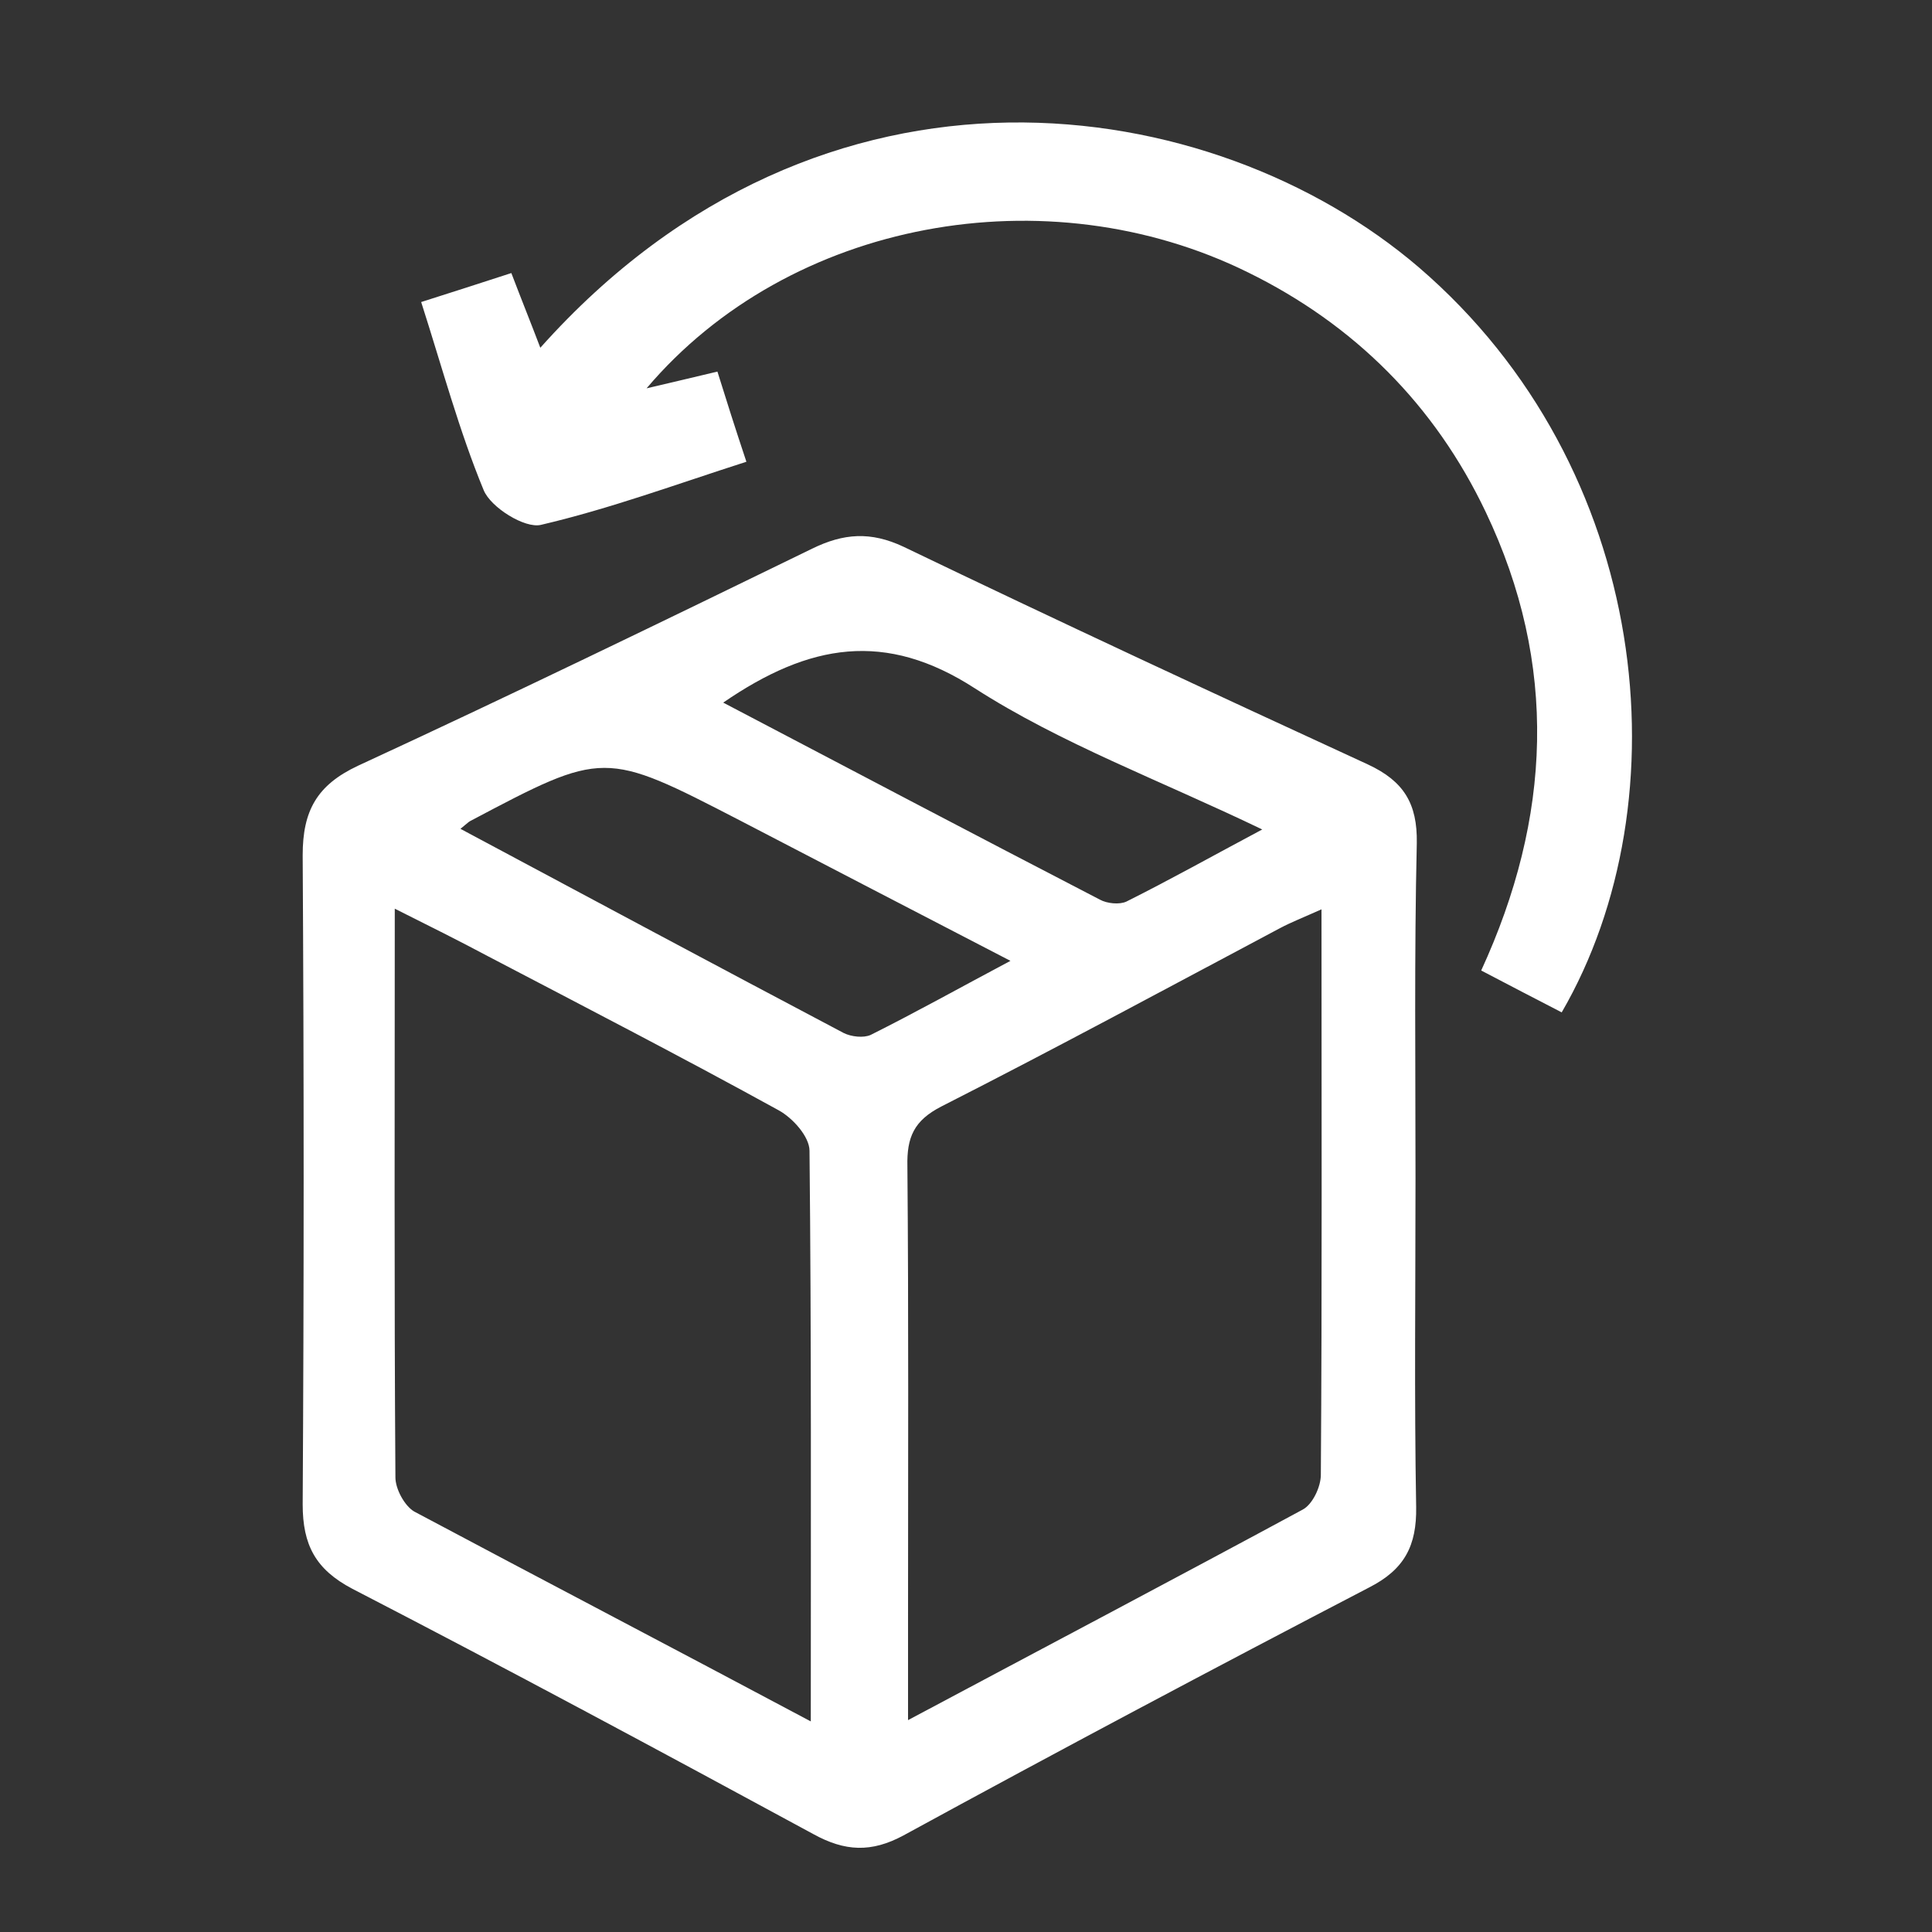
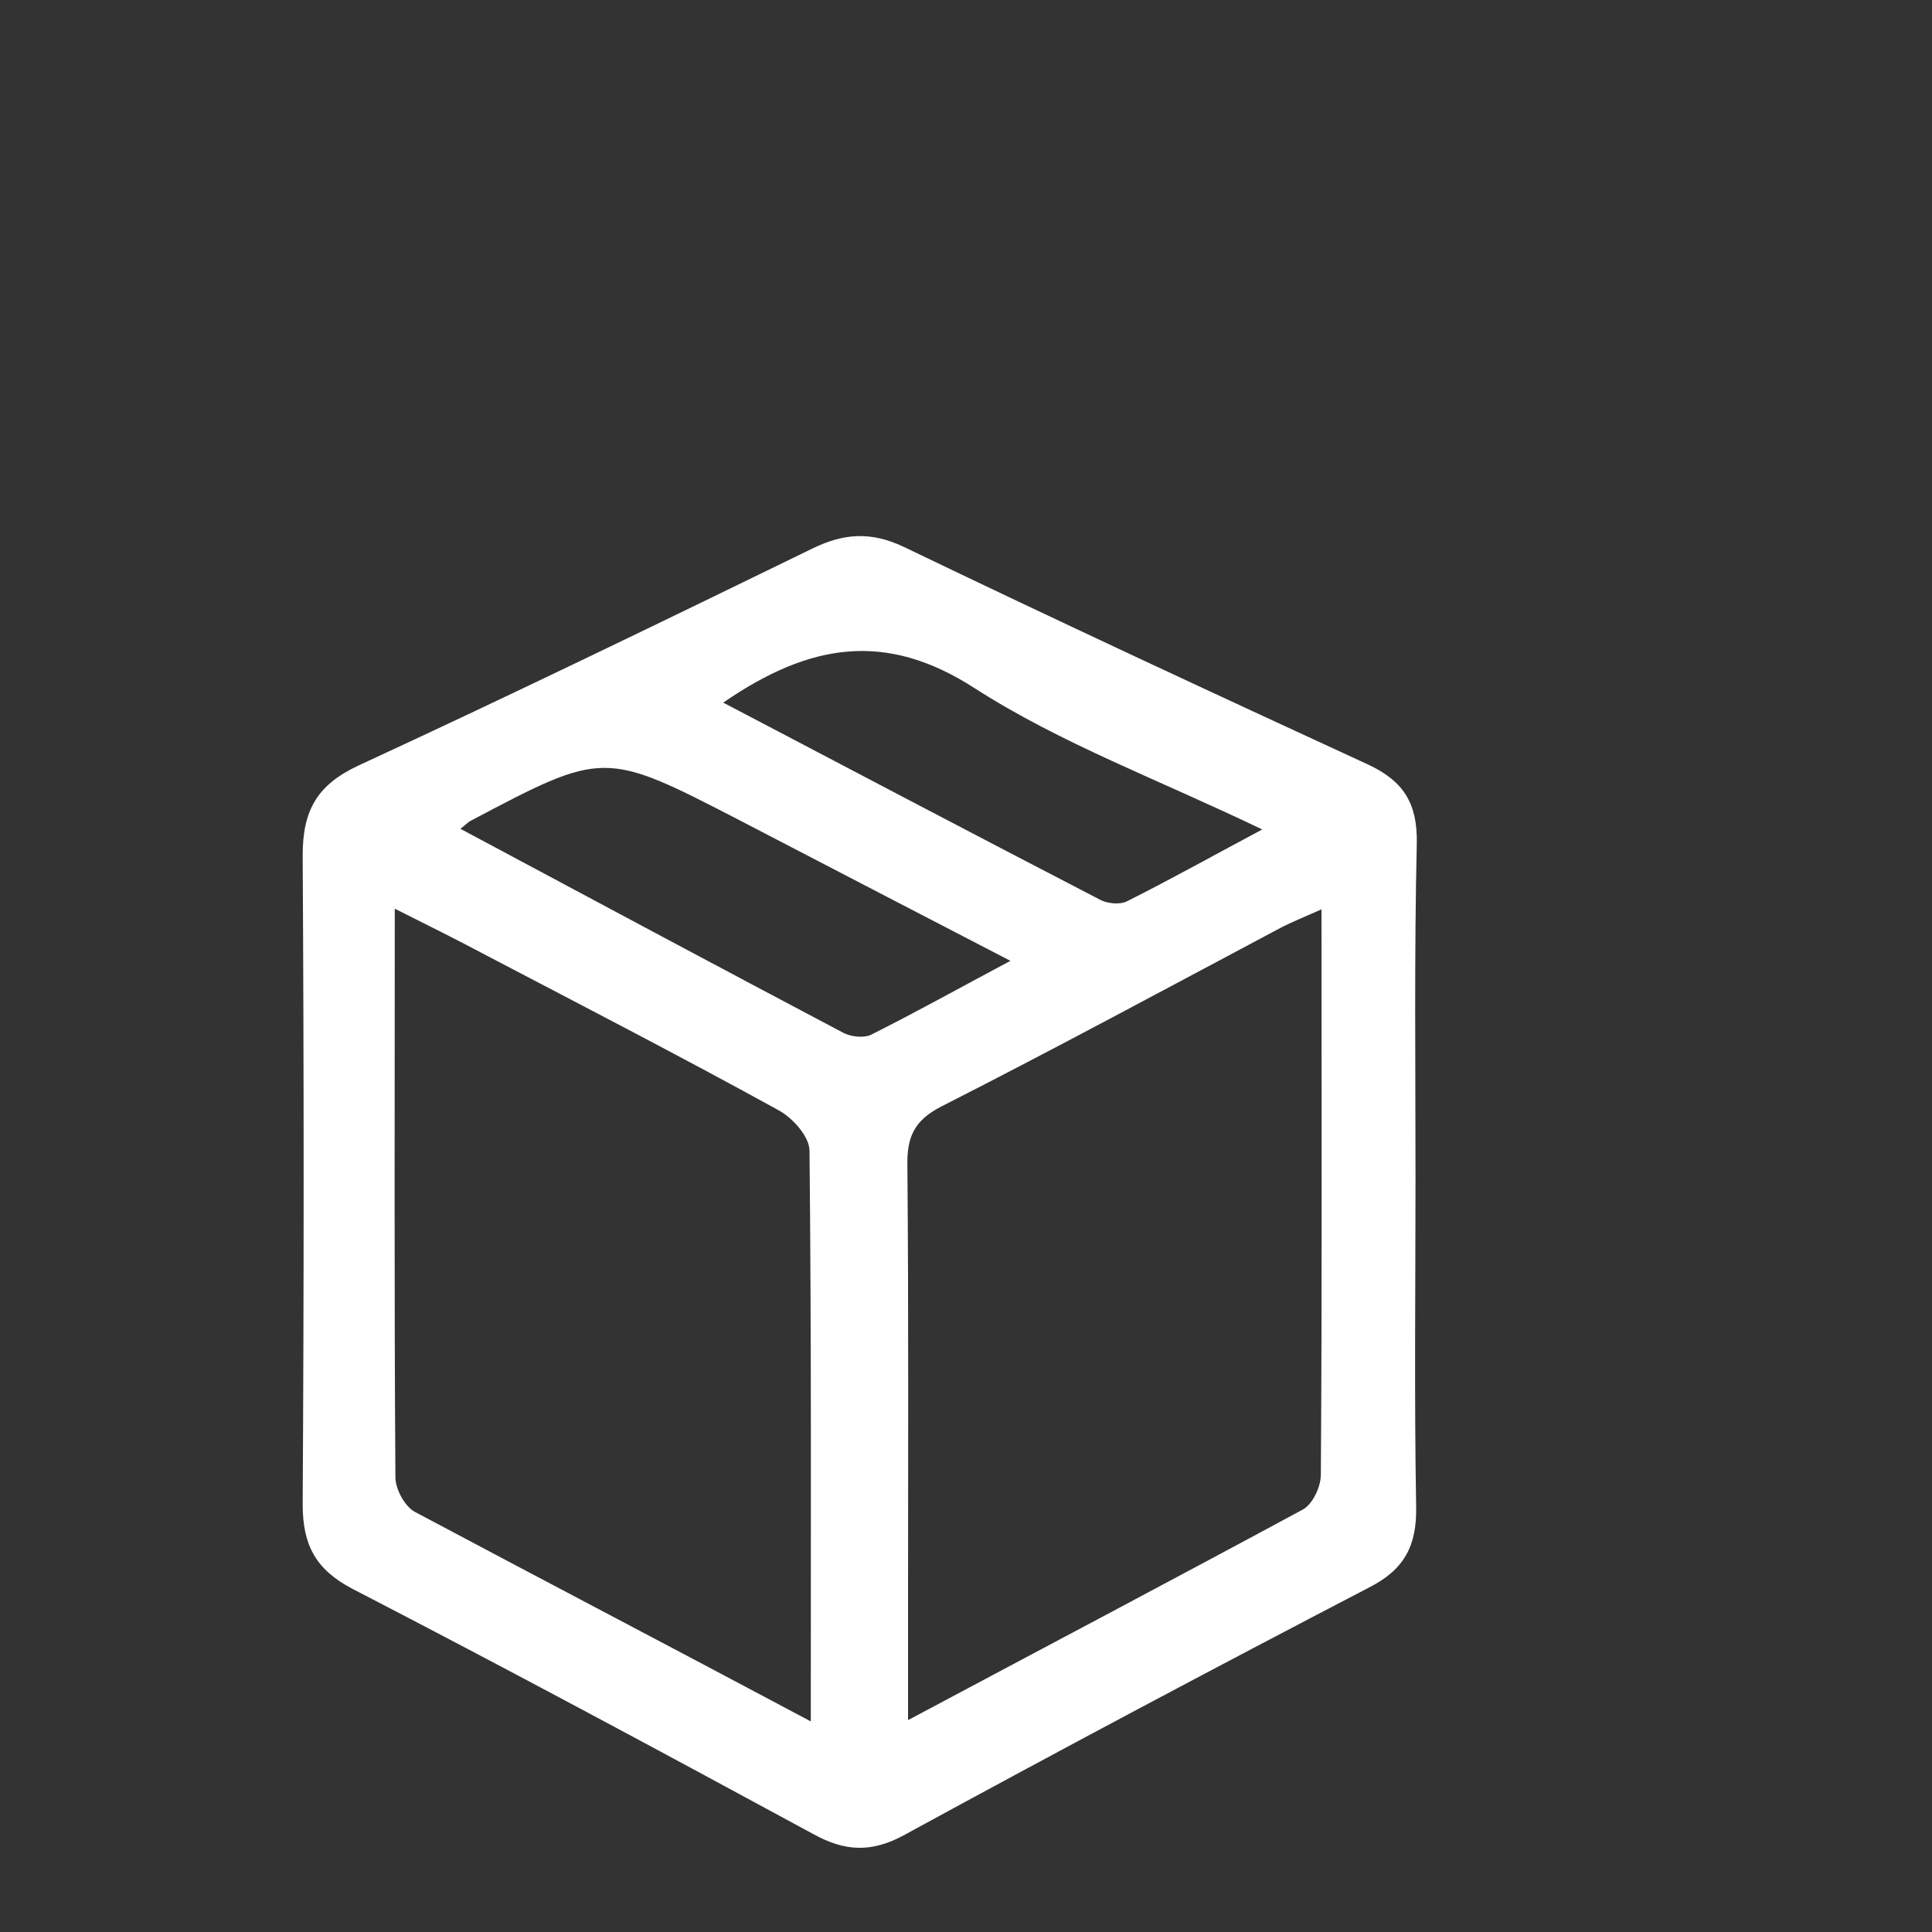
<svg xmlns="http://www.w3.org/2000/svg" version="1.1" id="Layer_1" x="0px" y="0px" viewBox="0 0 300 300" style="enable-background:new 0 0 300 300;" xml:space="preserve">
  <rect x="0" y="0" width="300" height="300" fill="#333333" stroke="none" />
  <style type="text/css">
	.st0{fill:#FFFFFF;}
</style>
  <g>
    <path class="st0" d="M219.8,182.9c0,17-0.2,34.1,0.1,51.1c0.1,6-1.8,9.7-7.3,12.5c-24.2,12.6-48.3,25.4-72.3,38.5   c-5,2.7-9.1,2.5-14-0.2c-23.8-12.9-47.6-25.7-71.6-38.1c-5.7-3-7.7-6.8-7.7-13.1c0.2-33.6,0.2-67.2,0-100.8   c0-6.9,2.2-10.9,8.6-13.9c23.6-10.9,47.1-22.3,70.5-33.7c4.9-2.4,9.1-2.7,14.2-0.3c23.9,11.5,48,22.7,72.1,33.8   c5.6,2.6,7.7,6.1,7.6,12.2C219.6,148.3,219.8,165.6,219.8,182.9z M125.9,267.3c0-30.5,0.1-59.6-0.2-88.6c0-2.2-2.6-5.1-4.8-6.3   c-14.9-8.2-30-16-45.1-23.9c-4.5-2.4-9.1-4.7-14.5-7.4c0,30.2-0.1,59.3,0.1,88.3c0,1.8,1.4,4.4,2.9,5.3   C84.4,245.4,104.5,255.9,125.9,267.3z M205.2,141.2c-2.9,1.3-4.7,2-6.4,2.9c-17.5,9.3-34.9,18.7-52.6,27.7   c-4.3,2.2-5.4,4.8-5.3,9.3c0.2,23.3,0.1,46.7,0.1,70c0,4.9,0,9.8,0,16c21.2-11.3,41.3-21.9,61.3-32.7c1.5-0.8,2.8-3.5,2.8-5.4   C205.3,200.2,205.2,171.4,205.2,141.2z M71.5,128.7c20.2,10.8,39.8,21.3,59.5,31.7c1.2,0.6,3.1,0.8,4.2,0.3   c7-3.5,13.8-7.3,21.7-11.5c-14.9-7.7-28.5-14.8-42-21.8c-21.1-10.9-21.1-10.9-41.9,0.1C72.8,127.6,72.6,127.8,71.5,128.7z    M112.3,109.1c20,10.5,39.2,20.6,58.5,30.6c1.1,0.6,3,0.8,4.1,0.3c6.8-3.4,13.4-7.1,21.1-11.2c-16-7.7-31.2-13.3-44.6-21.9   C137.5,97.9,125.7,99.9,112.3,109.1z" />
-     <path class="st0" d="M100.4,60.3c4.3-1,7.2-1.7,11-2.6c1.4,4.5,2.8,8.9,4.5,14C105,75.2,94.7,79,84,81.5c-2.5,0.6-7.8-2.7-8.9-5.4   c-3.8-9.2-6.4-18.9-9.7-29.2c4.7-1.5,9.1-2.9,14-4.5c1.6,4.2,3.1,7.9,4.5,11.6c44-49.3,104.5-39.8,136.4-12.5   c36.2,31.1,41.3,82.8,22.2,115.7c-3.9-2-7.9-4.1-12.5-6.5c10.9-23.7,12-47.5,0.7-71.2c-7.9-16.6-20.4-29.1-36.9-37.2   C162.6,26.9,122.6,34.1,100.4,60.3z" />
  </g>
</svg>